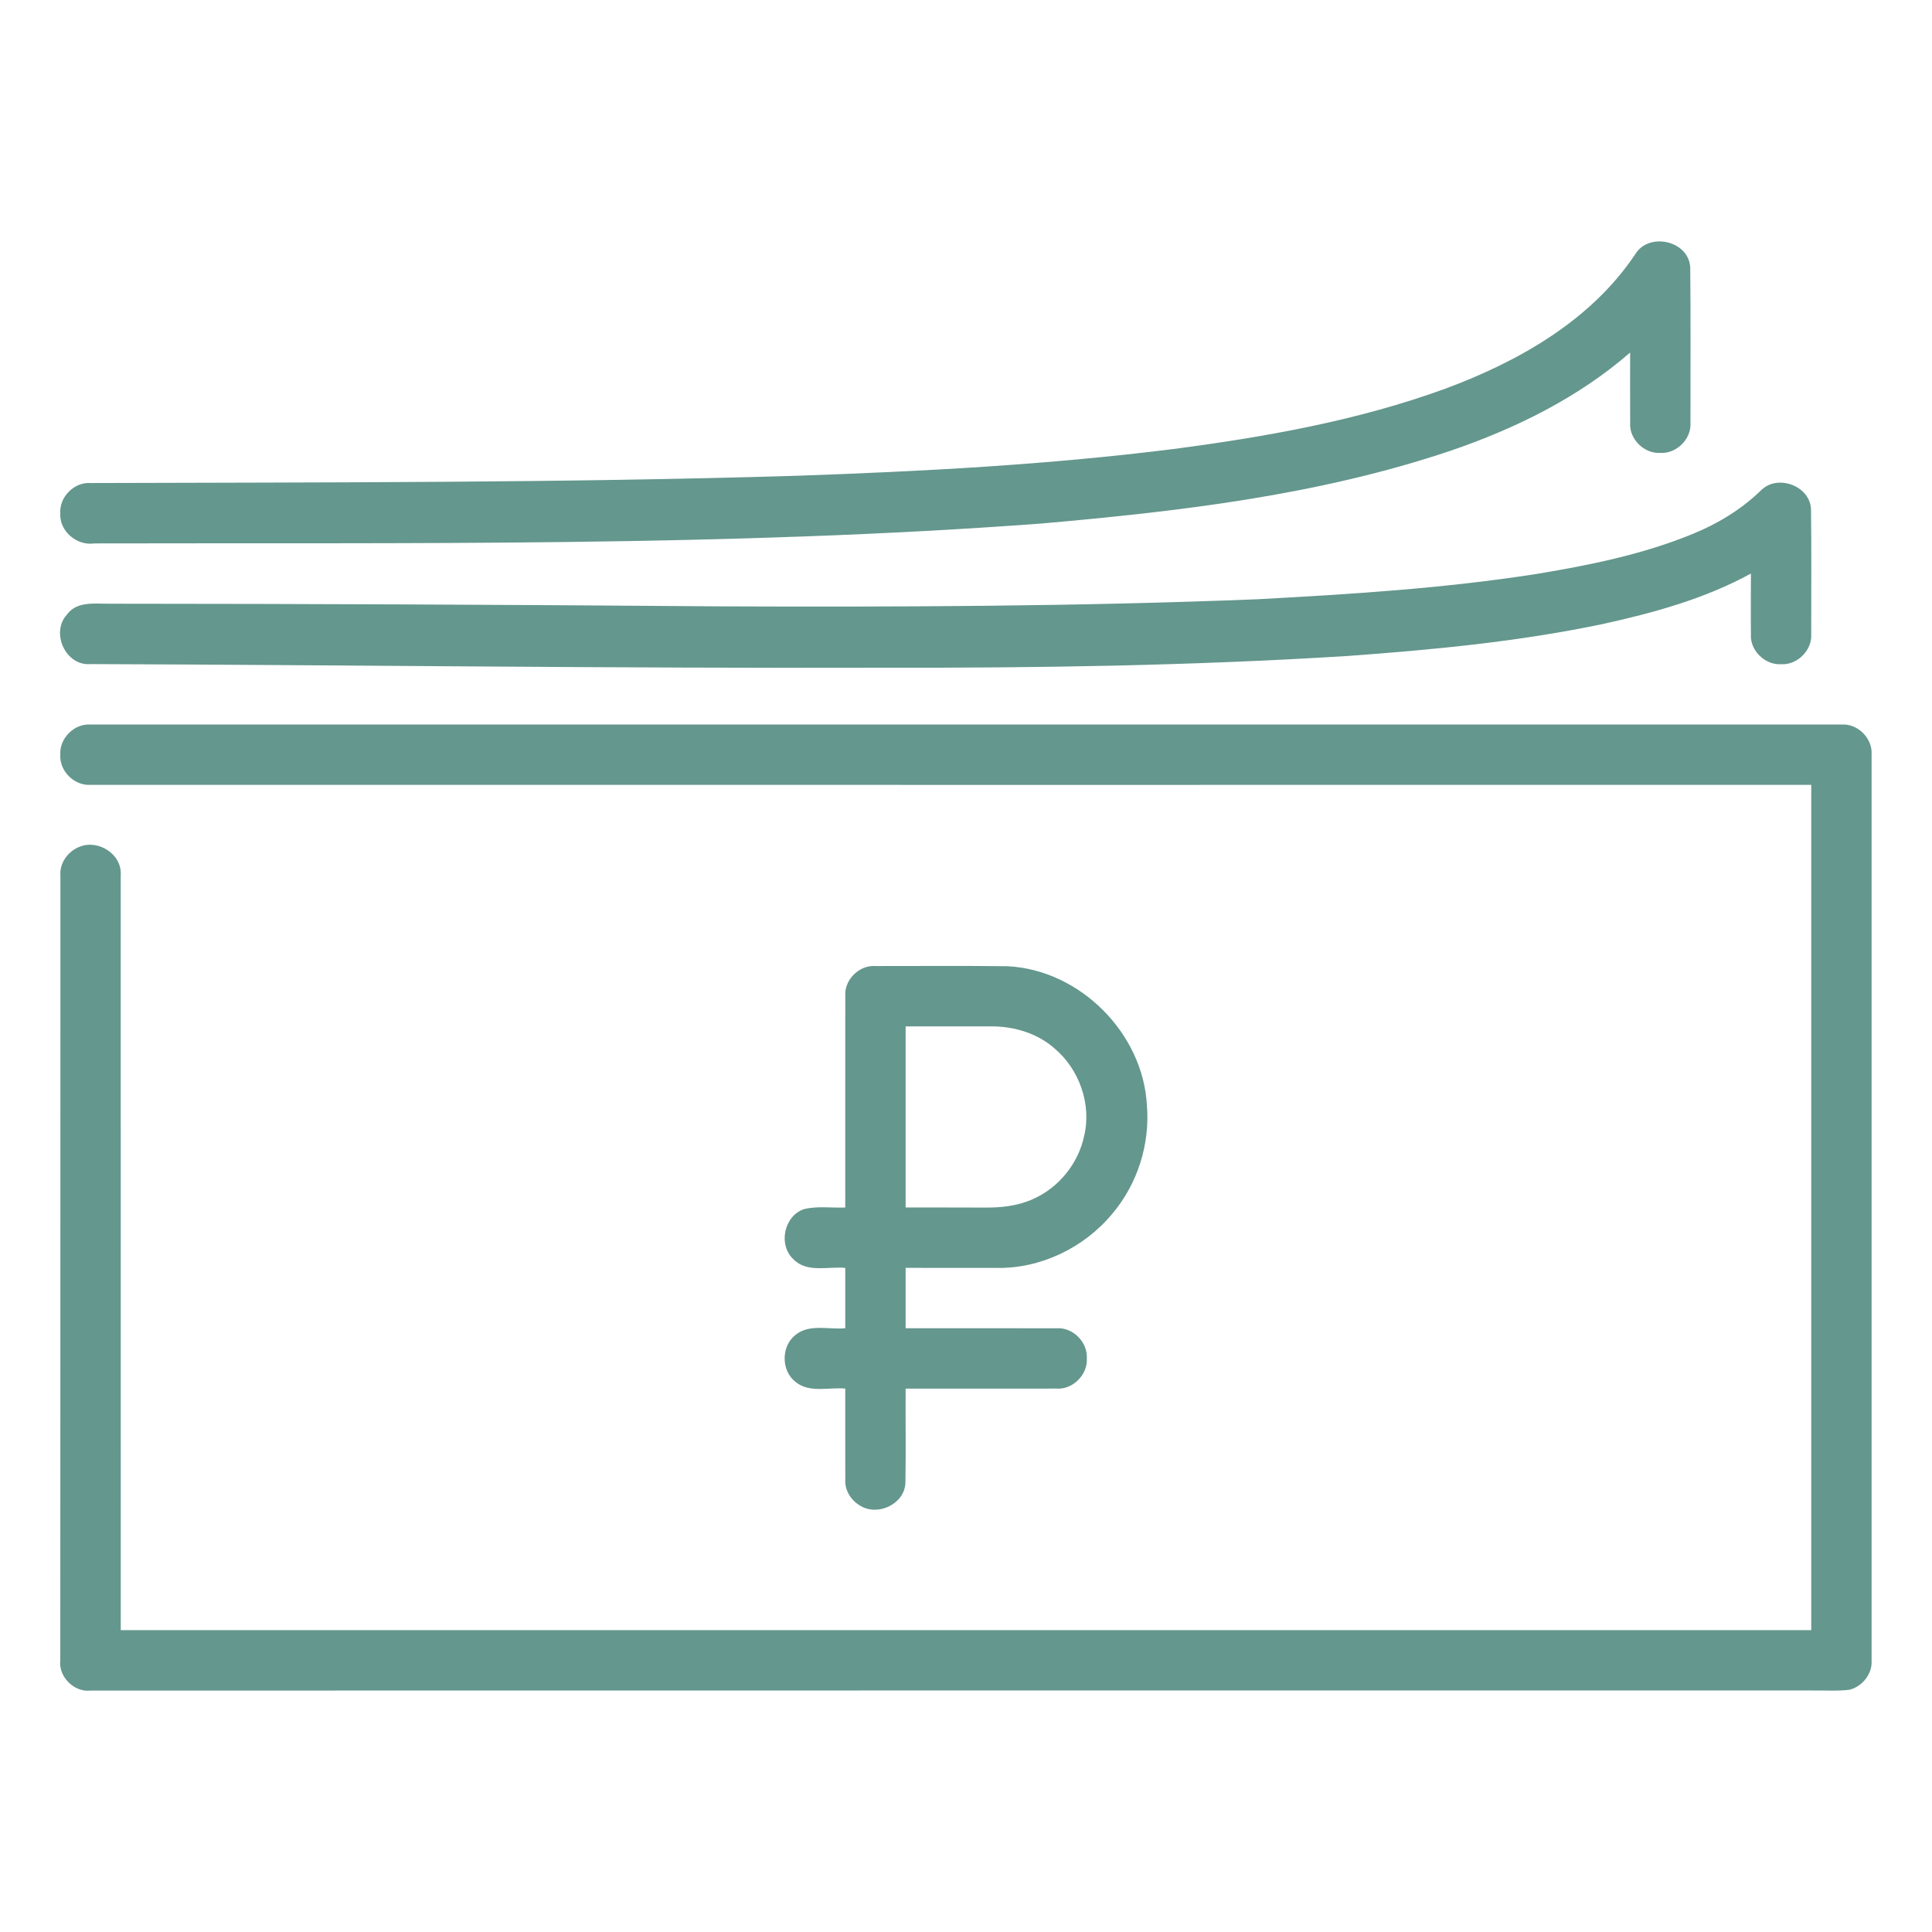
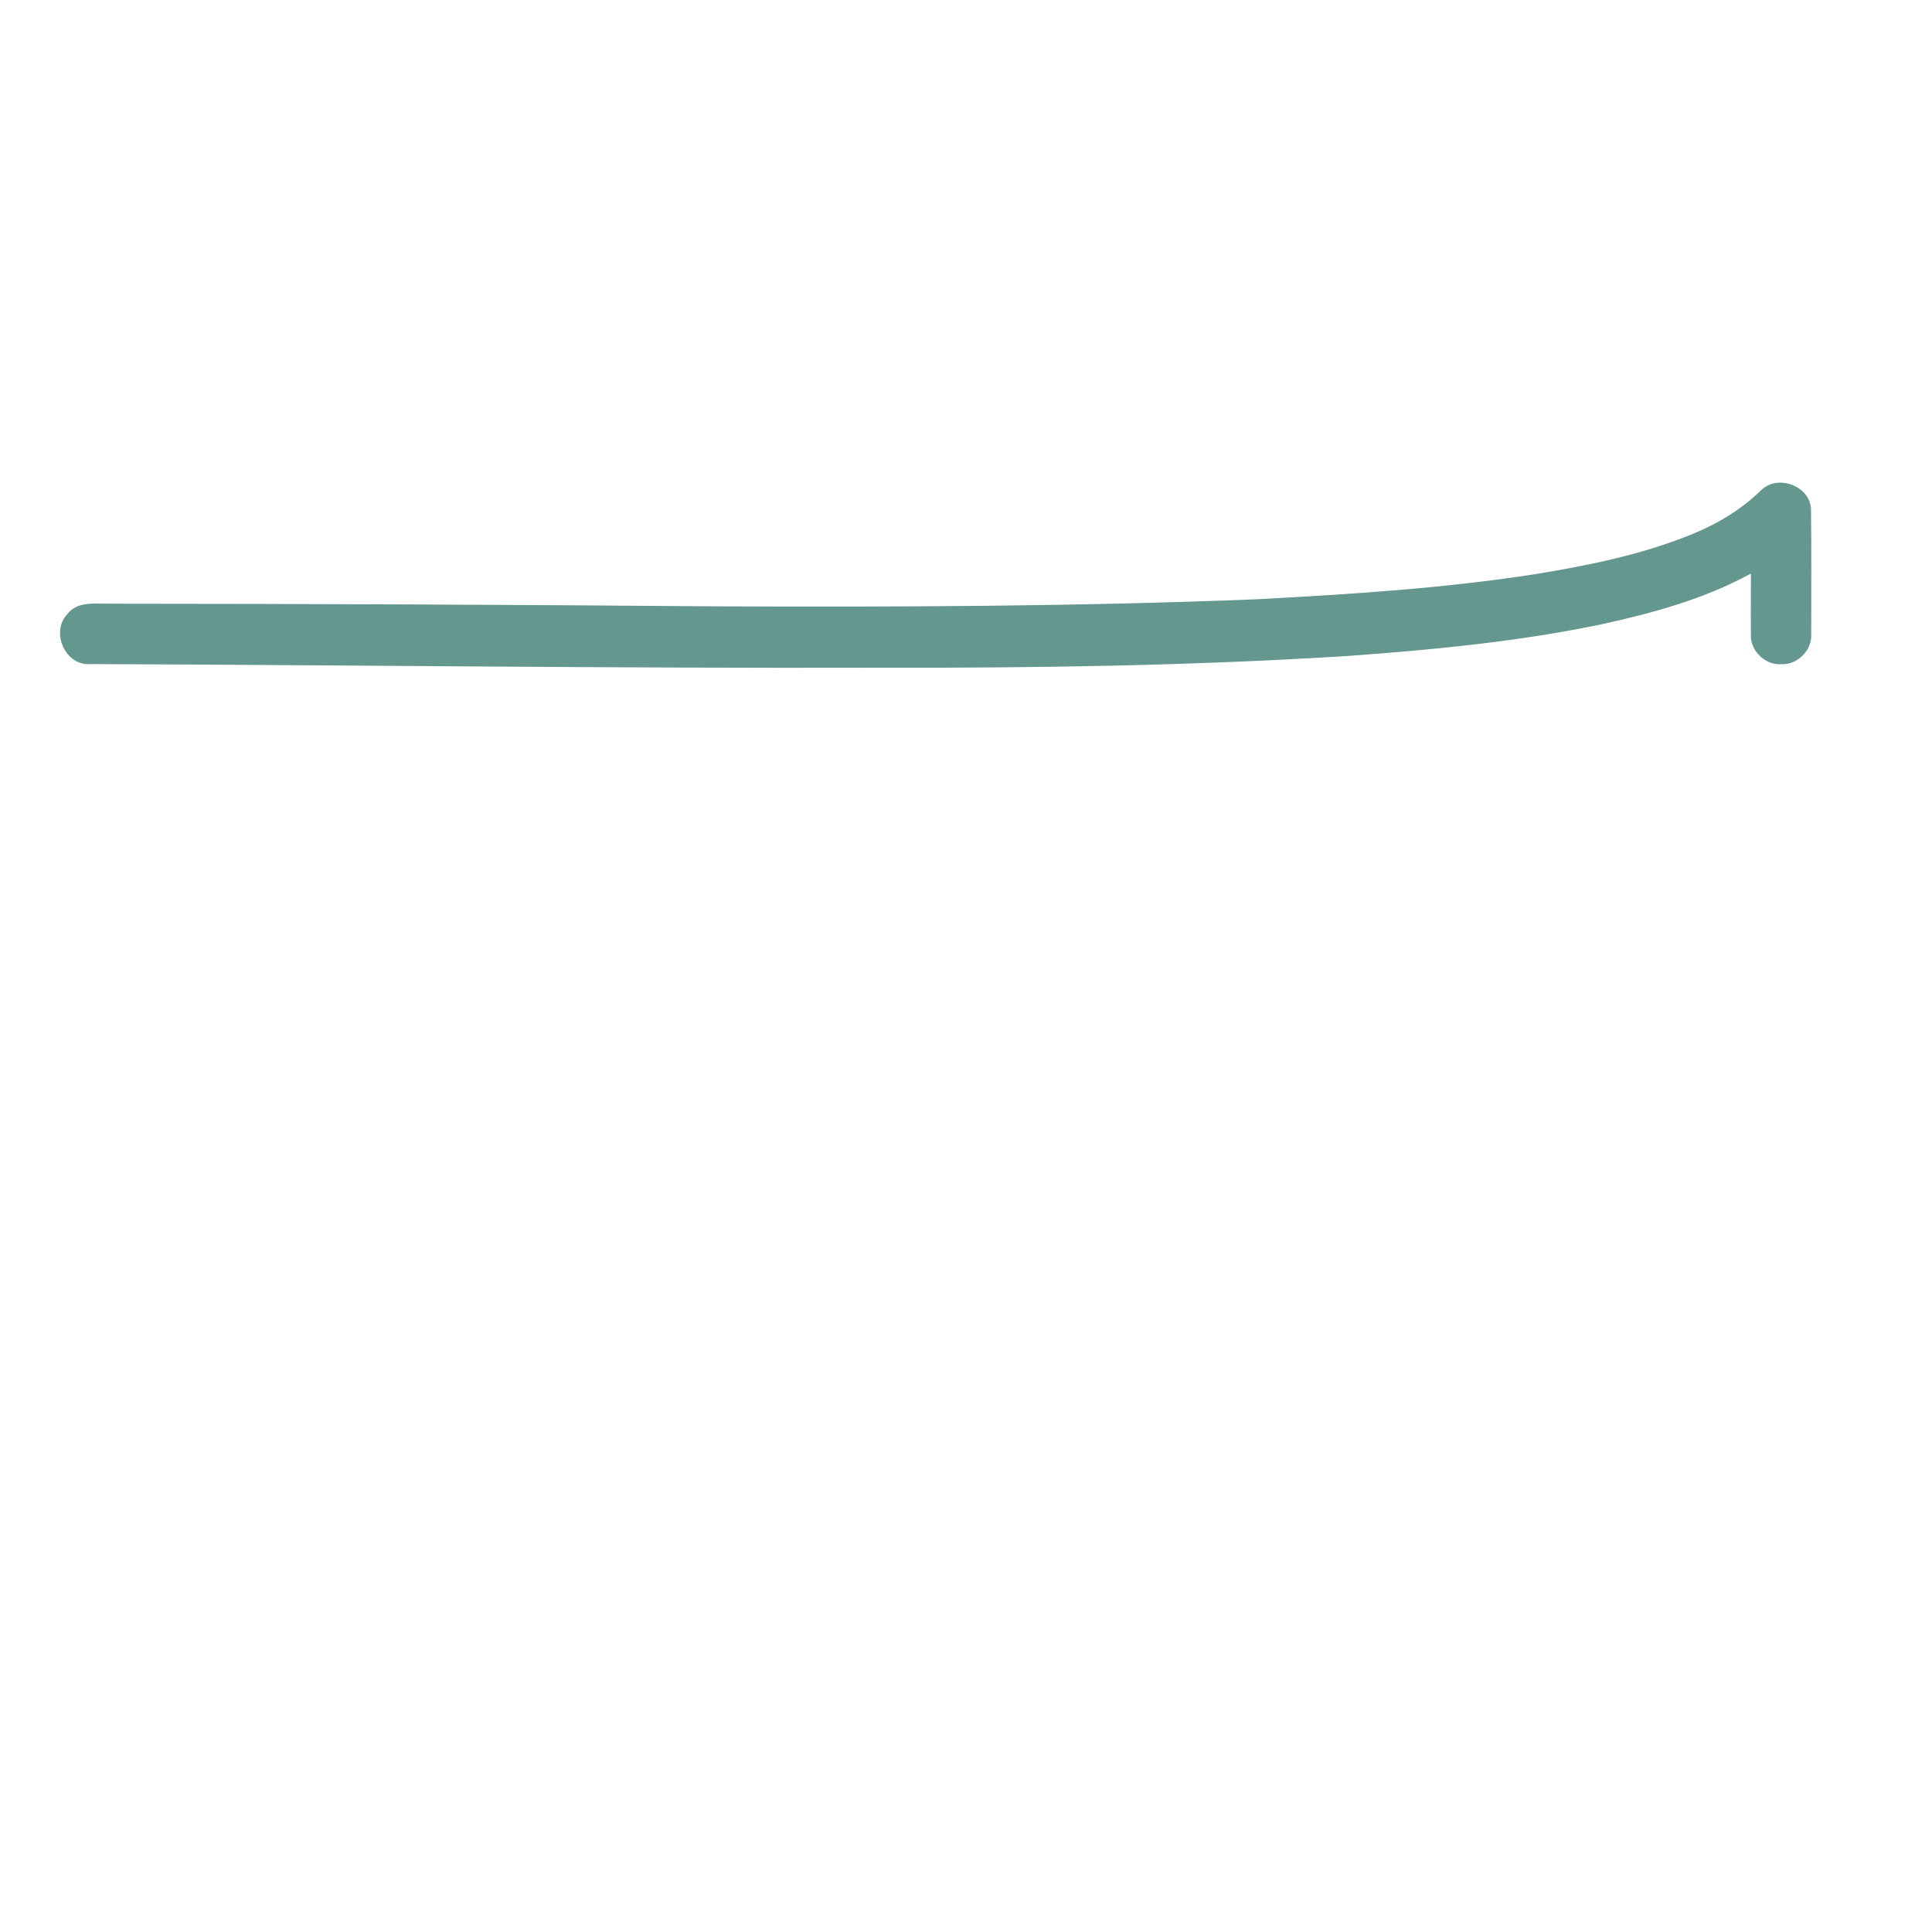
<svg xmlns="http://www.w3.org/2000/svg" width="512pt" height="512pt" viewBox="0 0 512 512" version="1.1">
  <g id="#64978dff">
-     <path fill="#64978d" opacity="1.00" d=" M 433.29 67.47 C 436.87 61.37 447.56 63.74 447.93 70.88 C 448.08 84.62 447.97 98.36 447.99 112.10 C 448.25 116.39 444.23 120.31 439.96 120.02 C 435.69 120.27 431.70 116.32 432.01 112.03 C 431.96 105.83 432.02 99.63 432.00 93.43 C 418.22 105.41 401.58 113.59 384.39 119.46 C 349.48 131.22 312.63 135.51 276.11 138.73 C 192.57 144.96 108.72 143.80 25.01 144.01 C 20.39 144.71 15.67 140.76 15.98 136.02 C 15.68 131.75 19.63 127.72 23.93 128.01 C 86.27 127.81 148.63 127.98 210.95 126.09 C 244.37 124.93 277.80 123.17 310.99 118.99 C 335.38 115.79 359.80 111.47 382.98 103.02 C 402.37 95.83 421.52 85.01 433.29 67.47 Z" />
    <path fill="#64978d" opacity="1.00" d=" M 466.81 129.83 C 471.15 125.65 479.58 128.74 479.93 134.83 C 480.09 145.89 479.97 156.95 479.99 168.01 C 480.29 172.31 476.30 176.28 472.02 176.02 C 467.73 176.30 463.70 172.34 464.01 168.04 C 463.95 162.69 464.02 157.35 464.01 152.00 C 451.73 158.71 438.11 162.45 424.52 165.42 C 402.28 170.07 379.62 172.21 357.00 173.85 C 315.75 176.43 274.39 177.04 233.05 176.95 C 163.36 177.14 93.68 176.23 23.99 175.99 C 17.37 176.56 13.36 167.63 17.75 162.85 C 20.39 159.25 25.18 160.03 29.06 159.99 C 82.70 160.02 136.33 160.25 189.96 160.69 C 237.70 160.88 285.46 160.72 333.16 158.81 C 357.83 157.48 382.53 155.94 406.96 152.14 C 421.09 149.82 435.27 146.96 448.58 141.50 C 455.30 138.76 461.60 134.92 466.81 129.83 Z" />
-     <path fill="#64978d" opacity="1.00" d=" M 15.98 199.99 C 15.70 195.73 19.64 191.72 23.92 192.01 C 178.64 191.99 333.36 191.99 488.08 192.01 C 492.32 191.73 496.26 195.67 495.99 199.92 C 496.01 279.96 496.00 360.00 495.99 440.04 C 496.23 443.59 493.54 446.91 490.17 447.80 C 486.81 448.21 483.41 447.94 480.04 448.00 C 328.02 448.01 176.00 447.98 23.98 448.02 C 19.65 448.54 15.43 444.32 15.98 439.98 C 16.03 370.65 15.98 301.31 16.01 231.98 C 15.75 228.67 18.06 225.60 21.05 224.41 C 26.07 222.34 32.43 226.43 31.99 231.99 C 32.01 298.66 31.99 365.33 32.00 432.00 C 181.33 432.00 330.67 432.00 480.00 432.00 C 480.00 357.33 480.00 282.67 480.00 208.00 C 327.99 207.99 175.98 208.02 23.98 207.99 C 19.68 208.29 15.69 204.28 15.98 199.99 Z" />
-     <path fill="#64978d" opacity="1.00" d=" M 224.01 263.95 C 223.70 259.67 227.71 255.69 231.99 256.01 C 243.67 256.02 255.35 255.92 267.02 256.06 C 286.18 257.02 302.91 273.77 303.94 292.91 C 304.80 303.23 301.44 313.80 294.74 321.69 C 287.28 330.68 275.72 336.27 263.99 336.01 C 255.99 336.00 247.99 336.00 240.00 336.00 C 240.00 341.33 240.00 346.67 240.00 352.00 C 253.34 352.01 266.67 351.98 280.01 352.01 C 284.33 351.68 288.31 355.73 288.02 360.03 C 288.27 364.29 284.32 368.28 280.04 367.99 C 266.69 368.03 253.35 367.98 240.00 368.00 C 239.94 376.35 240.10 384.70 239.94 393.05 C 239.66 398.62 232.62 401.90 227.98 399.04 C 225.53 397.63 223.80 394.90 224.01 392.02 C 223.97 384.01 224.02 376.00 224.00 367.99 C 219.66 367.58 214.53 369.25 210.85 366.24 C 206.98 363.29 206.97 356.73 210.83 353.76 C 214.51 350.74 219.65 352.42 224.00 352.00 C 224.00 346.67 224.00 341.33 224.00 336.00 C 219.45 335.58 213.85 337.40 210.26 333.71 C 206.19 329.93 207.73 322.31 213.00 320.45 C 216.58 319.55 220.34 320.15 224.00 320.00 C 224.01 301.32 223.98 282.64 224.01 263.95 M 240.00 272.00 C 240.00 288.00 240.00 304.00 240.00 320.00 C 247.01 320.01 254.03 319.98 261.04 320.02 C 265.33 320.06 269.73 319.58 273.68 317.80 C 280.49 314.82 285.70 308.46 287.27 301.20 C 289.39 292.69 285.99 283.21 279.26 277.67 C 274.81 273.83 268.88 272.06 263.06 272.00 C 255.37 271.98 247.69 272.01 240.00 272.00 Z" />
  </g>
</svg>